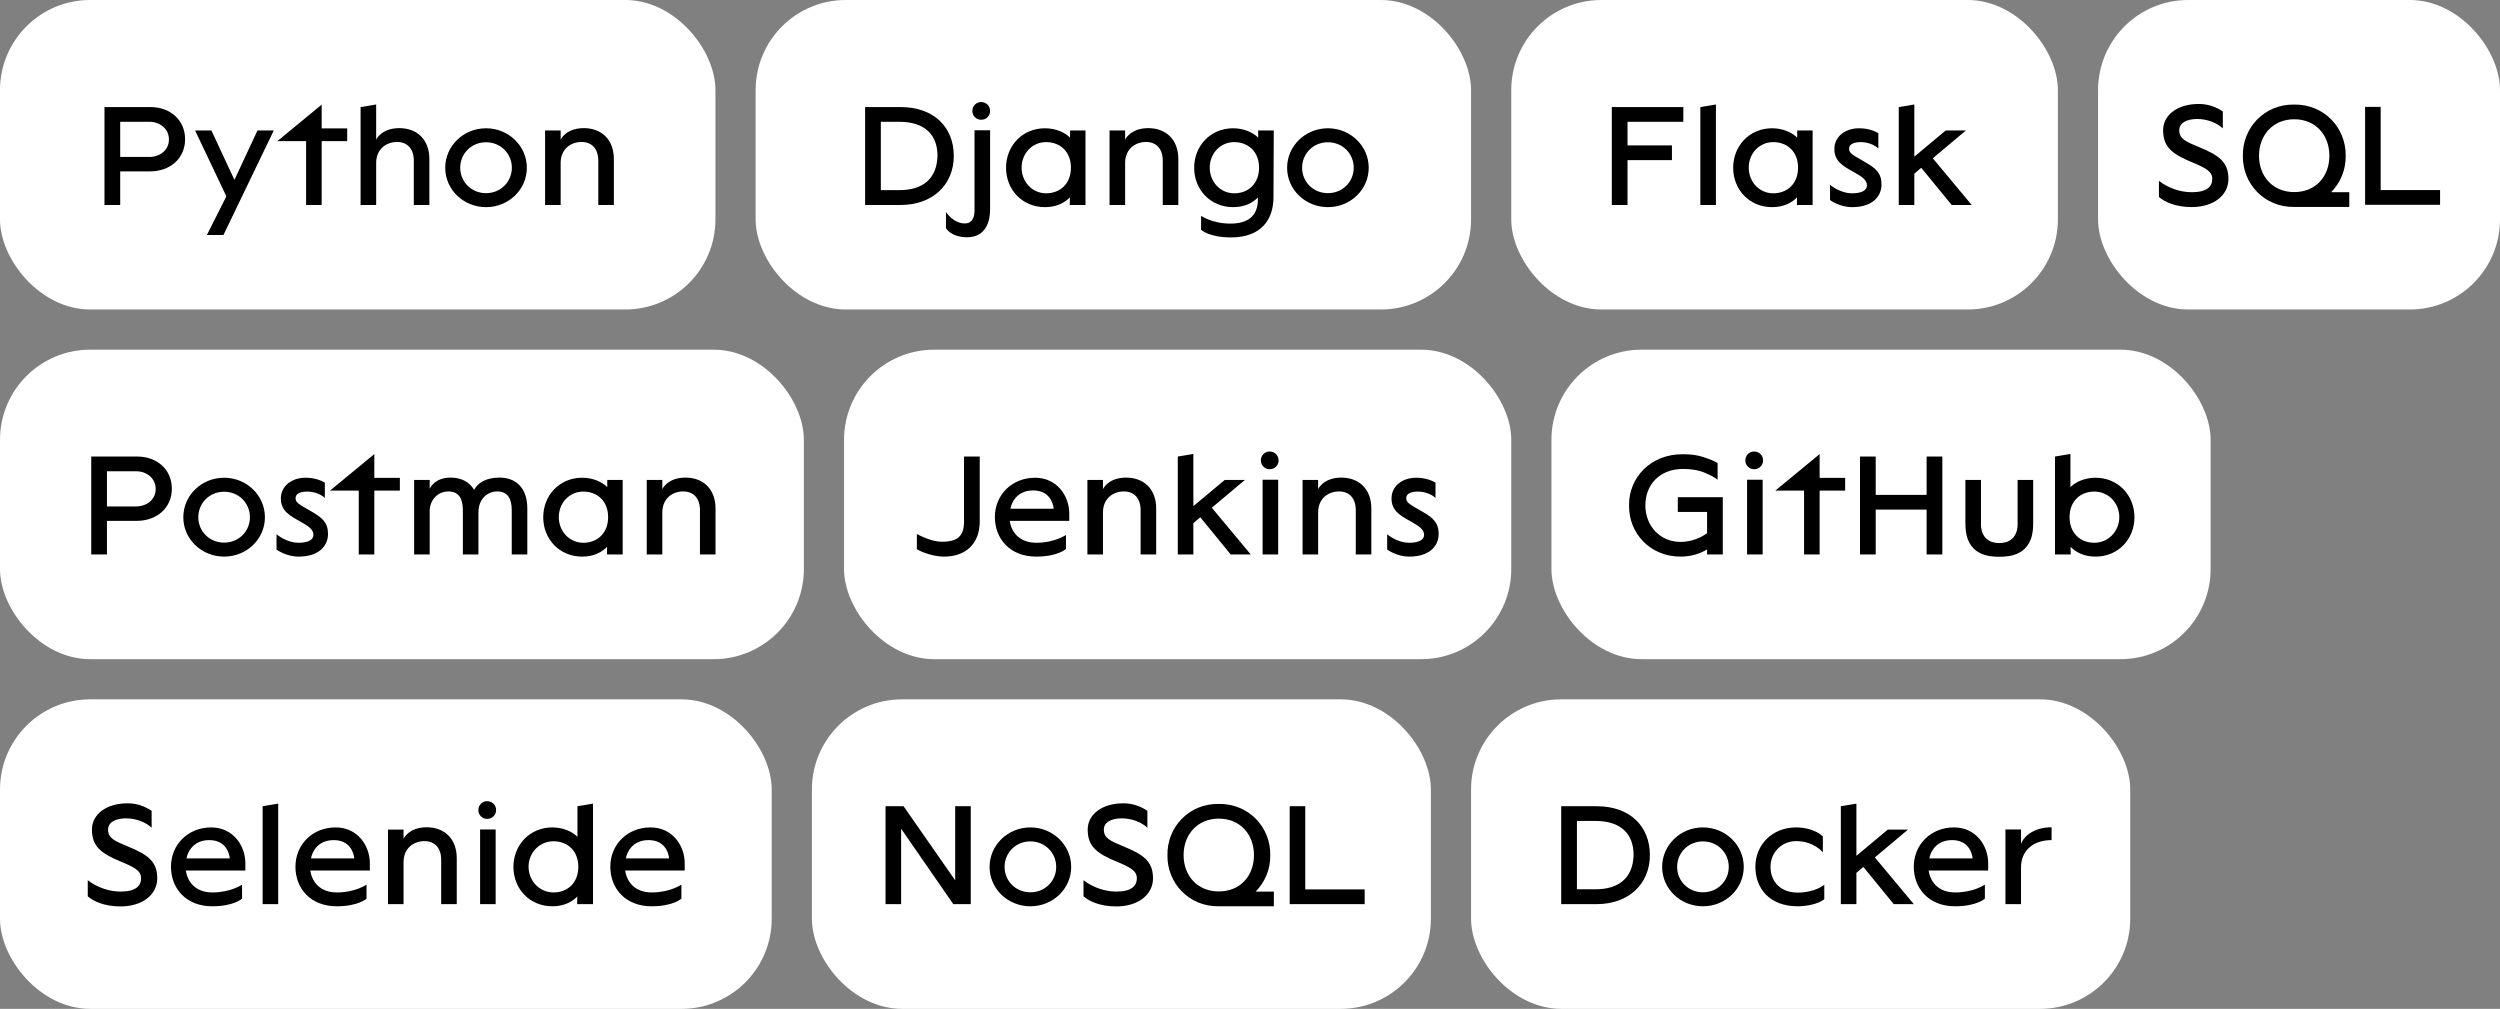
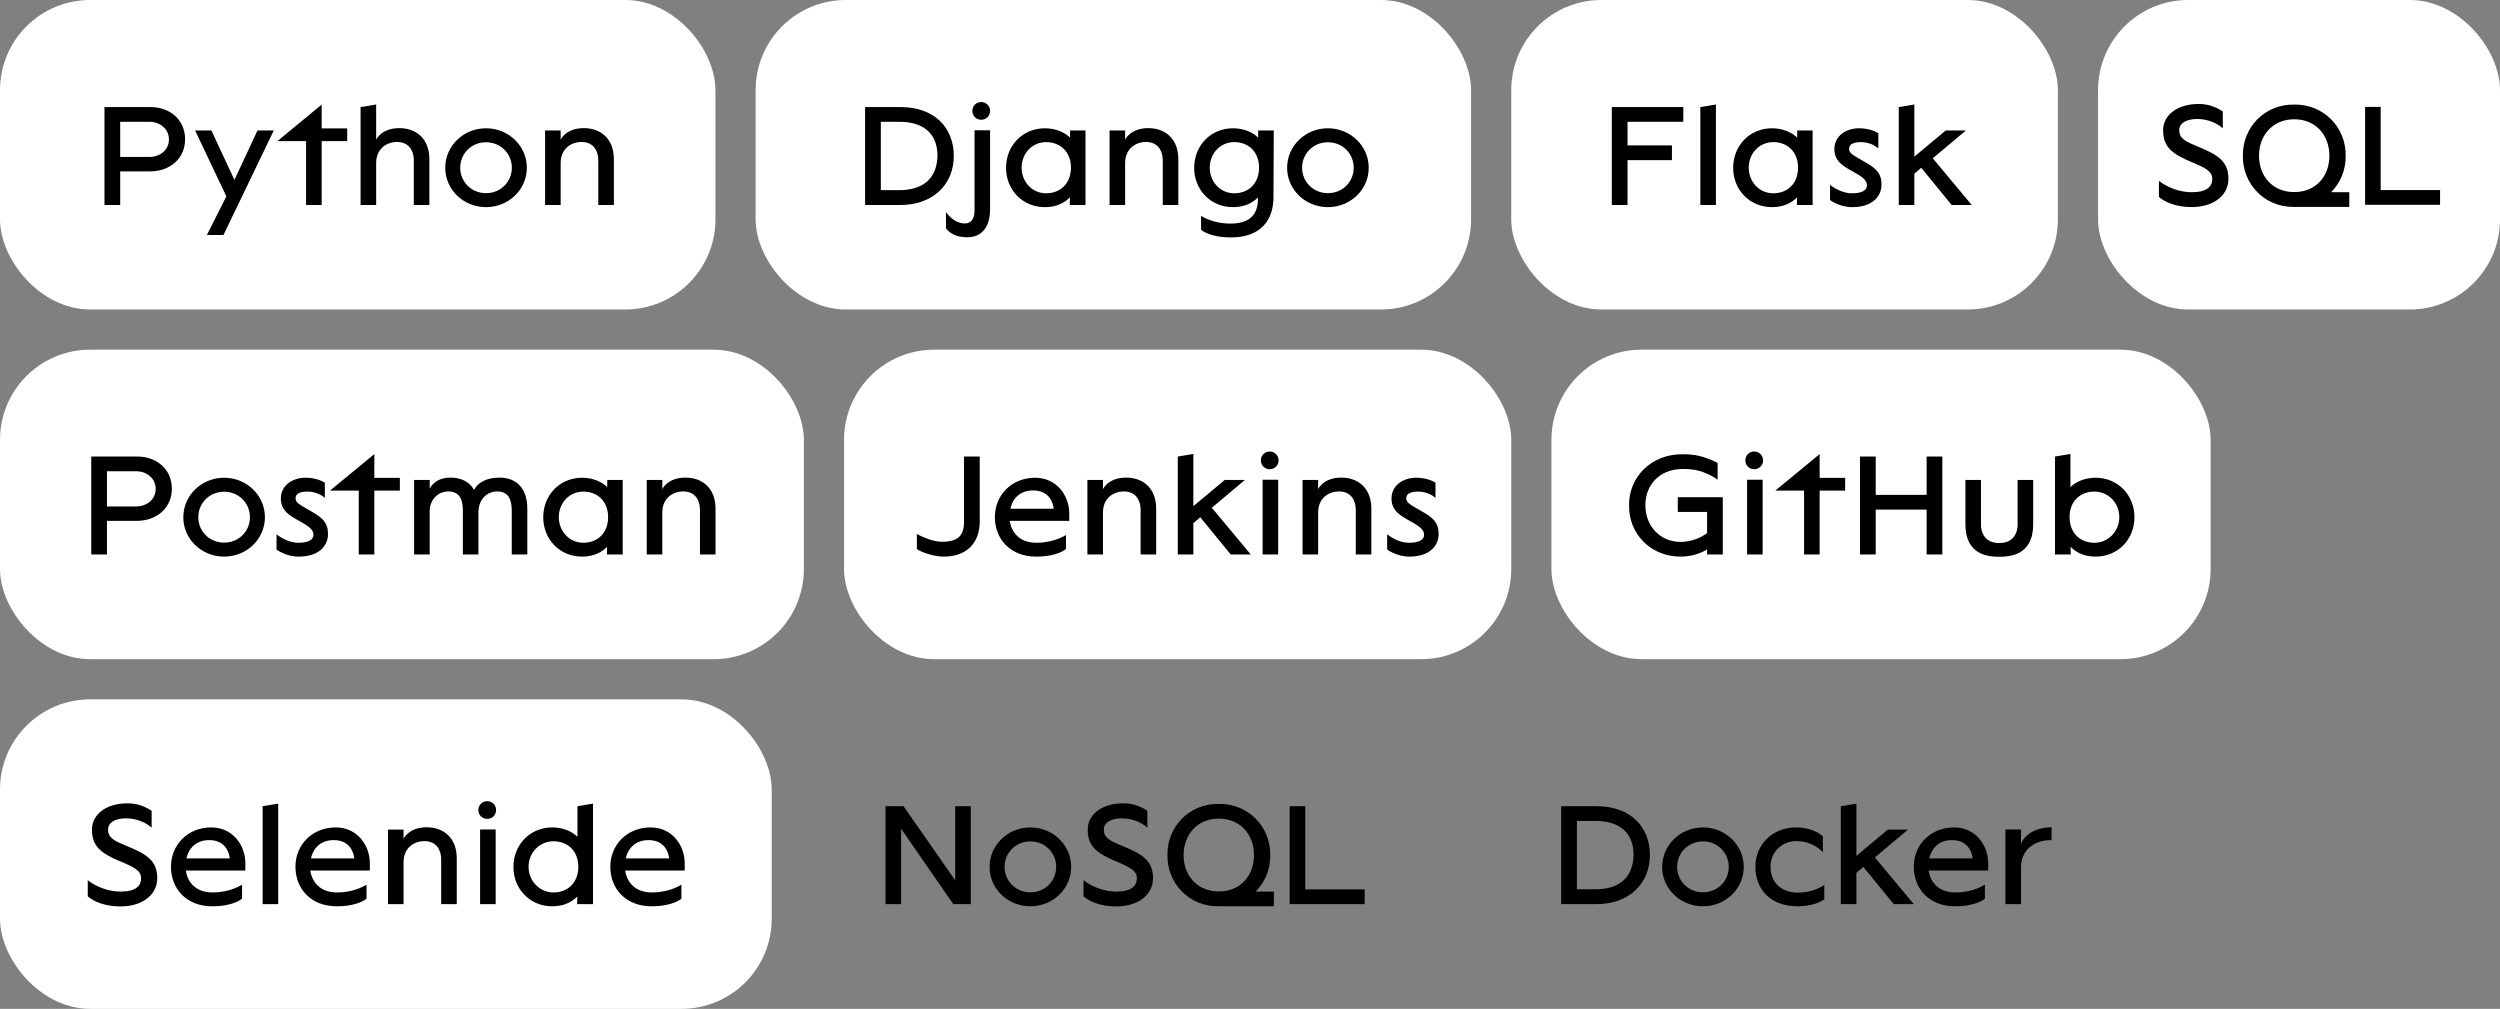
<svg xmlns="http://www.w3.org/2000/svg" width="622" height="251" viewBox="0 0 622 251" fill="none">
  <rect x="0" y="0" width="622" height="251" fill="#808080" stroke="none" />
  <rect width="178" height="77" rx="22.422" fill="white" />
  <path d="M37.44 26.64C42.319 26.64 46.05 29.833 46.05 34.641C46.05 39.448 42.283 42.641 37.332 42.641H29.906V51H25.995V26.64H37.44ZM37.153 39.053C39.808 39.053 42.032 37.331 42.032 34.712C42.032 32.058 39.808 30.3 37.153 30.3H29.906V39.053H37.153ZM51.476 58.462L56.319 48.847L48.534 32.452H52.588L58.328 44.758L64.068 32.452H68.122L55.602 58.462H51.476ZM76.156 51V35.107H69.017L80.031 26.03V31.95H86.381V35.107H80.031V51H76.156ZM99.366 31.878C103.528 31.878 106.828 34.497 106.828 39.592V51H102.954V39.986C102.954 37.008 101.339 35.322 98.792 35.322C96.101 35.322 93.59 37.08 93.59 40.56V51H89.715V26.64L93.59 25.995V34.748C93.59 34.748 94.846 31.878 99.366 31.878ZM120.926 51.538C115.293 51.538 110.773 47.161 110.773 41.744C110.773 36.327 115.293 31.914 120.926 31.914C126.558 31.914 131.078 36.327 131.078 41.744C131.078 47.161 126.558 51.538 120.926 51.538ZM120.926 48.058C124.585 48.058 127.347 45.224 127.347 41.744C127.347 38.228 124.585 35.394 120.926 35.394C117.266 35.394 114.504 38.228 114.504 41.744C114.504 45.224 117.266 48.058 120.926 48.058ZM145.267 31.878C149.428 31.878 152.729 34.497 152.729 39.592V51H148.854V39.986C148.854 37.008 147.24 35.322 144.693 35.322C142.002 35.322 139.491 37.08 139.491 40.56V51H135.616V32.452H139.491V34.748C139.491 34.748 140.746 31.878 145.267 31.878Z" fill="black" />
  <rect x="188" width="178" height="77" rx="22.422" fill="white" />
  <path d="M224.065 26.64C232.424 26.64 237.303 31.699 237.303 38.802C237.303 45.87 232.137 51 224.065 51H215.239V26.64H224.065ZM223.778 47.305C229.41 47.305 233.069 44.65 233.249 38.802C233.249 33.529 230.092 30.3 223.742 30.3H219.15V47.305H223.778ZM244.111 29.797C242.891 29.797 241.922 28.829 241.922 27.609C241.922 26.353 242.891 25.385 244.111 25.385C245.366 25.385 246.335 26.353 246.335 27.609C246.335 28.829 245.366 29.797 244.111 29.797ZM240.595 59.036C236.649 59.036 235.357 56.776 235.357 56.776V52.758C235.357 52.758 237.187 55.592 240.057 55.592C241.958 55.592 242.46 53.906 242.46 52.435V32.416H246.335V52.112C246.335 54.875 245.402 59.036 240.595 59.036ZM259.988 51.538C254.32 51.538 250.302 47.161 250.302 41.744C250.302 36.327 254.32 31.914 259.988 31.914C262.679 31.914 264.939 32.955 266.231 34.246V32.452H270.07V51H266.159L266.195 49.099C264.975 50.354 263.002 51.538 259.988 51.538ZM260.275 48.094C263.72 48.094 266.446 45.762 266.446 41.708C266.446 37.69 263.72 35.358 260.275 35.358C256.796 35.358 254.177 38.192 254.177 41.708C254.177 45.224 256.796 48.094 260.275 48.094ZM285.707 31.878C289.868 31.878 293.169 34.497 293.169 39.592V51H289.294V39.986C289.294 37.008 287.68 35.322 285.133 35.322C282.442 35.322 279.931 37.08 279.931 40.56V51H276.056V32.452H279.931V34.748C279.931 34.748 281.187 31.878 285.707 31.878ZM306.257 59.072C300.84 59.072 298.831 57.171 298.831 57.171V53.691C298.831 53.691 301.557 55.628 306.113 55.628C310.311 55.628 312.966 53.906 312.966 49.565V49.135C311.746 50.39 309.773 51.538 306.795 51.538C301.127 51.538 297.109 47.161 297.109 41.744C297.109 36.327 301.127 31.914 306.795 31.914C309.486 31.914 311.746 32.955 313.037 34.246V32.452H316.912L316.84 49.063C316.84 54.48 313.934 59.072 306.257 59.072ZM307.082 48.094C310.526 48.094 313.253 45.762 313.253 41.708C313.253 37.69 310.526 35.358 307.082 35.358C303.602 35.358 300.983 38.192 300.983 41.708C300.983 45.224 303.602 48.094 307.082 48.094ZM330.384 51.538C324.752 51.538 320.232 47.161 320.232 41.744C320.232 36.327 324.752 31.914 330.384 31.914C336.017 31.914 340.537 36.327 340.537 41.744C340.537 47.161 336.017 51.538 330.384 51.538ZM330.384 48.058C334.044 48.058 336.806 45.224 336.806 41.744C336.806 38.228 334.044 35.394 330.384 35.394C326.725 35.394 323.963 38.228 323.963 41.744C323.963 45.224 326.725 48.058 330.384 48.058Z" fill="black" />
  <rect x="376" width="136" height="77" rx="22.422" fill="white" />
  <path d="M418.812 30.3H404.928V36.183H415.978V39.843H404.928V51H401.018V26.64H418.812V30.3ZM423.046 51V26.64L426.921 25.995V51H423.046ZM440.897 51.538C435.229 51.538 431.211 47.161 431.211 41.744C431.211 36.327 435.229 31.914 440.897 31.914C443.588 31.914 445.848 32.955 447.14 34.246V32.452H450.978V51H447.068L447.104 49.099C445.884 50.354 443.911 51.538 440.897 51.538ZM441.184 48.094C444.628 48.094 447.355 45.762 447.355 41.708C447.355 37.69 444.628 35.358 441.184 35.358C437.704 35.358 435.085 38.192 435.085 41.708C435.085 45.224 437.704 48.094 441.184 48.094ZM460.804 51.538C457.647 51.538 455.315 49.78 455.315 49.78V45.977C455.315 45.977 457.754 48.094 460.768 48.094C463.243 48.094 464.499 47.341 464.499 46.121C464.499 44.758 463.243 43.932 461.055 42.713C458.615 41.349 456.391 40.166 456.391 37.08C456.391 33.923 459.154 31.914 462.526 31.914C464.786 31.914 466.436 32.596 467.333 33.134V36.937C466.508 36.148 464.858 35.358 462.992 35.358C460.911 35.358 460.05 36.04 460.05 37.008C460.05 38.192 461.055 38.587 464.248 40.453C466.723 41.888 468.122 43.107 468.122 45.906C468.122 48.74 466.006 51.538 460.804 51.538ZM485.577 51L478.007 41.744L476.285 43.215V51H472.41V26.64L476.285 25.995V38.982L484.106 32.452H489.129L480.877 39.376L490.564 51H485.577Z" fill="black" />
  <rect y="174" width="192" height="77" rx="22.422" fill="white" />
  <path d="M29.978 225.521C25.96 225.521 23.233 224.23 21.834 223.01V218.992C24.023 220.714 27.072 221.826 29.978 221.826C33.709 221.826 35.108 220.463 35.108 218.49C35.108 216.624 33.35 215.727 30.05 214.364C25.242 212.355 22.875 210.669 22.875 206.4C22.875 202.561 26.534 199.87 31.664 199.87C33.924 199.834 35.969 200.552 37.727 201.736V205.933C36.292 204.606 33.924 203.601 31.305 203.601C28.65 203.637 26.892 204.606 26.892 206.4C26.892 208.552 28.507 209.234 31.808 210.597C36.687 212.606 39.126 214.256 39.126 218.526C39.126 222.544 35.503 225.521 29.978 225.521ZM52.796 225.485C46.267 225.485 42.535 221.001 42.535 215.655C42.535 210.095 46.805 205.861 52.545 205.861C57.926 205.861 61.047 210.31 61.047 214.794V216.588H46.231C46.661 219.458 48.67 222.041 52.868 222.041C57.424 222.041 60.186 220.104 60.222 220.104V223.584C60.222 223.584 58.213 225.485 52.796 225.485ZM46.41 213.575H57.173C57.029 212.14 56.096 209.018 52.042 209.018C47.989 209.018 46.625 212.14 46.41 213.575ZM65.342 224.947V200.588L69.216 199.942V224.947H65.342ZM83.767 225.485C77.237 225.485 73.506 221.001 73.506 215.655C73.506 210.095 77.775 205.861 83.516 205.861C88.897 205.861 92.018 210.31 92.018 214.794V216.588H77.201C77.632 219.458 79.641 222.041 83.838 222.041C88.395 222.041 91.157 220.104 91.193 220.104V223.584C91.193 223.584 89.184 225.485 83.767 225.485ZM77.381 213.575H88.144C88 212.14 87.067 209.018 83.013 209.018C78.959 209.018 77.596 212.14 77.381 213.575ZM106.178 205.826C110.34 205.826 113.64 208.444 113.64 213.539V224.947H109.766V213.933C109.766 210.956 108.151 209.27 105.604 209.27C102.914 209.27 100.402 211.028 100.402 214.507V224.947H96.528V206.4H100.402V208.696C100.402 208.696 101.658 205.826 106.178 205.826ZM121.203 203.745C119.984 203.745 119.015 202.776 119.015 201.556C119.015 200.301 119.984 199.332 121.203 199.332C122.459 199.332 123.428 200.301 123.428 201.556C123.428 202.776 122.459 203.745 121.203 203.745ZM119.446 224.947V206.364H123.32V224.947H119.446ZM137.427 225.485C131.758 225.485 127.74 221.109 127.74 215.691C127.74 210.274 131.758 205.861 137.427 205.861C140.117 205.861 142.377 206.902 143.669 208.193V200.588L147.544 199.942V224.947H143.597L143.633 223.046C142.413 224.302 140.44 225.485 137.427 225.485ZM137.714 222.041C141.158 222.041 143.884 219.709 143.884 215.655C143.884 211.637 141.158 209.305 137.714 209.305C134.234 209.305 131.507 212.14 131.507 215.655C131.507 219.171 134.234 222.041 137.714 222.041ZM162.105 225.485C155.575 225.485 151.844 221.001 151.844 215.655C151.844 210.095 156.113 205.861 161.853 205.861C167.235 205.861 170.356 210.31 170.356 214.794V216.588H155.539C155.97 219.458 157.979 222.041 162.176 222.041C166.733 222.041 169.495 220.104 169.531 220.104V223.584C169.531 223.584 167.522 225.485 162.105 225.485ZM155.719 213.575H166.481C166.338 212.14 165.405 209.018 161.351 209.018C157.297 209.018 155.934 212.14 155.719 213.575Z" fill="black" />
  <rect y="87" width="200" height="77" rx="22.422" fill="white" />
  <path d="M34.146 113.588C39.025 113.588 42.756 116.781 42.756 121.588C42.756 126.395 38.989 129.588 34.038 129.588H26.612V137.947H22.701V113.588H34.146ZM33.859 126.001C36.513 126.001 38.738 124.279 38.738 121.66C38.738 119.005 36.513 117.247 33.859 117.247H26.612V126.001H33.859ZM55.76 138.485C50.127 138.485 45.607 134.109 45.607 128.691C45.607 123.274 50.127 118.861 55.76 118.861C61.392 118.861 65.913 123.274 65.913 128.691C65.913 134.109 61.392 138.485 55.76 138.485ZM55.76 135.005C59.419 135.005 62.182 132.171 62.182 128.691C62.182 125.176 59.419 122.341 55.76 122.341C52.1 122.341 49.338 125.176 49.338 128.691C49.338 132.171 52.1 135.005 55.76 135.005ZM74.289 138.485C71.132 138.485 68.8 136.727 68.8 136.727V132.925C68.8 132.925 71.24 135.041 74.253 135.041C76.729 135.041 77.984 134.288 77.984 133.068C77.984 131.705 76.729 130.88 74.54 129.66C72.101 128.297 69.876 127.113 69.876 124.028C69.876 120.87 72.639 118.861 76.011 118.861C78.271 118.861 79.921 119.543 80.818 120.081V123.884C79.993 123.095 78.343 122.305 76.478 122.305C74.397 122.305 73.536 122.987 73.536 123.956C73.536 125.14 74.54 125.534 77.733 127.4C80.209 128.835 81.608 130.055 81.608 132.853C81.608 135.687 79.491 138.485 74.289 138.485ZM89.258 137.947V122.054H82.119L93.133 112.978V118.897H99.483V122.054H93.133V137.947H89.258ZM124.271 118.826C128.433 118.826 131.195 121.444 131.195 126.539V137.947H127.321V126.933C127.321 123.956 126.244 122.27 123.697 122.27C121.365 122.27 119.033 124.028 119.033 127.507V137.947H115.159V126.933C115.159 123.956 114.082 122.27 111.535 122.27C109.383 122.27 107.194 123.776 106.907 126.79V137.947H103.033V119.4H106.907V121.624C107.123 121.122 108.378 118.826 112.109 118.826C114.728 118.826 116.773 119.866 117.957 121.875C118.818 120.261 120.755 118.826 124.271 118.826ZM144.842 138.485C139.174 138.485 135.156 134.109 135.156 128.691C135.156 123.274 139.174 118.861 144.842 118.861C147.533 118.861 149.793 119.902 151.085 121.193V119.4H154.924V137.947H151.013L151.049 136.046C149.829 137.302 147.856 138.485 144.842 138.485ZM145.129 135.041C148.574 135.041 151.3 132.709 151.3 128.655C151.3 124.637 148.574 122.305 145.129 122.305C141.65 122.305 139.031 125.14 139.031 128.655C139.031 132.171 141.65 135.041 145.129 135.041ZM170.561 118.826C174.722 118.826 178.023 121.444 178.023 126.539V137.947H174.148V126.933C174.148 123.956 172.534 122.27 169.987 122.27C167.296 122.27 164.785 124.028 164.785 127.507V137.947H160.91V119.4H164.785V121.696C164.785 121.696 166.041 118.826 170.561 118.826Z" fill="black" />
  <rect x="210" y="87" width="166" height="77" rx="22.422" fill="white" />
  <path d="M234.86 138.485C231.487 138.485 228.115 136.763 228.115 136.584V132.853C228.545 133.104 231.738 134.79 234.321 134.79C238.268 134.79 239.846 133.355 239.846 129.803V113.588H243.757V129.732C243.757 135.364 240.205 138.485 234.86 138.485ZM257.784 138.485C251.254 138.485 247.523 134.001 247.523 128.655C247.523 123.095 251.793 118.861 257.533 118.861C262.914 118.861 266.035 123.31 266.035 127.794V129.588H251.219C251.649 132.458 253.658 135.041 257.856 135.041C262.412 135.041 265.174 133.104 265.21 133.104V136.584C265.21 136.584 263.201 138.485 257.784 138.485ZM251.398 126.575H262.161C262.017 125.14 261.084 122.018 257.03 122.018C252.976 122.018 251.613 125.14 251.398 126.575ZM280.195 118.826C284.357 118.826 287.658 121.444 287.658 126.539V137.947H283.783V126.933C283.783 123.956 282.169 122.27 279.621 122.27C276.931 122.27 274.419 124.028 274.419 127.507V137.947H270.545V119.4H274.419V121.696C274.419 121.696 275.675 118.826 280.195 118.826ZM306.199 137.947L298.629 128.691L296.907 130.162V137.947H293.032V113.588L296.907 112.942V125.929L304.728 119.4H309.75L301.499 126.324L311.185 137.947H306.199ZM315.891 116.745C314.671 116.745 313.703 115.776 313.703 114.556C313.703 113.301 314.671 112.332 315.891 112.332C317.147 112.332 318.115 113.301 318.115 114.556C318.115 115.776 317.147 116.745 315.891 116.745ZM314.133 137.947V119.364H318.008V137.947H314.133ZM333.729 118.826C337.89 118.826 341.191 121.444 341.191 126.539V137.947H337.316V126.933C337.316 123.956 335.702 122.27 333.155 122.27C330.464 122.27 327.953 124.028 327.953 127.507V137.947H324.078V119.4H327.953V121.696C327.953 121.696 329.208 118.826 333.729 118.826ZM350.619 138.485C347.462 138.485 345.13 136.727 345.13 136.727V132.925C345.13 132.925 347.57 135.041 350.584 135.041C353.059 135.041 354.315 134.288 354.315 133.068C354.315 131.705 353.059 130.88 350.871 129.66C348.431 128.297 346.207 127.113 346.207 124.028C346.207 120.87 348.969 118.861 352.341 118.861C354.602 118.861 356.252 119.543 357.149 120.081V123.884C356.324 123.095 354.673 122.305 352.808 122.305C350.727 122.305 349.866 122.987 349.866 123.956C349.866 125.14 350.871 125.534 354.063 127.4C356.539 128.835 357.938 130.055 357.938 132.853C357.938 135.687 355.821 138.485 350.619 138.485Z" fill="black" />
  <rect x="386" y="87" width="164" height="77" rx="22.422" fill="white" />
  <path d="M418.12 138.485C410.586 138.485 405.205 132.709 405.312 125.75C405.205 118.79 410.765 112.906 418.766 113.014C420.81 113.014 422.568 113.265 424.039 113.803C425.546 114.305 426.658 114.772 427.34 115.202V119.364C426.694 118.826 425.654 118.252 424.183 117.642C422.712 116.996 420.918 116.673 418.766 116.673C412.846 116.673 409.366 120.655 409.366 125.75C409.366 130.808 412.99 134.826 418.12 134.826C420.954 134.826 423.286 133.714 424.721 132.638V127.364H417.438V123.705H428.631V137.947H424.721V136.692C423.286 137.589 420.99 138.485 418.12 138.485ZM436.43 116.745C435.21 116.745 434.241 115.776 434.241 114.556C434.241 113.301 435.21 112.332 436.43 112.332C437.685 112.332 438.654 113.301 438.654 114.556C438.654 115.776 437.685 116.745 436.43 116.745ZM434.672 137.947V119.364H438.546V137.947H434.672ZM448.85 137.947V122.054H441.711L452.724 112.978V118.897H459.074V122.054H452.724V137.947H448.85ZM479.342 113.588H483.253V137.947H479.342V126.79H466.678V137.947H462.768V113.588H466.678V123.131H479.342V113.588ZM497.423 138.521C495.091 138.521 488.992 138.342 488.992 130.449V119.4H492.867V130.557C492.867 130.557 492.651 135.113 497.423 135.113C502.194 135.113 501.979 130.557 501.979 130.557V119.4H505.854V130.449C505.854 138.342 499.755 138.521 497.423 138.521ZM521.365 138.485C518.351 138.485 516.378 137.302 515.158 136.046L515.194 137.947H511.284V113.588L515.122 112.942V121.193C516.414 119.902 518.674 118.861 521.365 118.861C527.033 118.861 531.051 123.274 531.051 128.691C531.051 134.109 527.033 138.485 521.365 138.485ZM521.078 135.041C524.558 135.041 527.284 132.171 527.284 128.655C527.284 125.14 524.558 122.305 521.078 122.305C517.634 122.305 514.907 124.637 514.907 128.655C514.907 132.709 517.634 135.041 521.078 135.041Z" fill="black" />
-   <rect x="366" y="174" width="164" height="77" rx="22.422" fill="white" />
-   <path d="M397.254 200.588C405.613 200.588 410.492 205.646 410.492 212.75C410.492 219.817 405.326 224.947 397.254 224.947H388.429V200.588H397.254ZM396.967 221.252C402.6 221.252 406.259 218.597 406.438 212.75C406.438 207.476 403.281 204.247 396.931 204.247H392.339V221.252H396.967ZM423.695 225.485C418.062 225.485 413.542 221.109 413.542 215.691C413.542 210.274 418.062 205.861 423.695 205.861C429.327 205.861 433.847 210.274 433.847 215.691C433.847 221.109 429.327 225.485 423.695 225.485ZM423.695 222.005C427.354 222.005 430.116 219.171 430.116 215.691C430.116 212.176 427.354 209.341 423.695 209.341C420.035 209.341 417.273 212.176 417.273 215.691C417.273 219.171 420.035 222.005 423.695 222.005ZM447.246 225.485C440.322 225.485 436.735 221.073 436.735 215.655C436.735 210.238 440.861 205.861 446.888 205.861C449.184 205.861 451.874 206.543 453.525 208.086V212.068C453.525 212.068 451.336 209.27 446.888 209.27C443.228 209.27 440.502 212.14 440.502 215.655C440.502 219.494 443.121 222.077 447.246 222.077C451.587 222.077 453.883 220.14 453.883 220.14V223.727C452.197 225.055 449.148 225.485 447.246 225.485ZM471.166 224.947L463.596 215.691L461.874 217.162V224.947H458V200.588L461.874 199.942V212.929L469.695 206.4H474.718L466.466 213.324L476.153 224.947H471.166ZM486.41 225.485C479.88 225.485 476.149 221.001 476.149 215.655C476.149 210.095 480.418 205.861 486.158 205.861C491.54 205.861 494.661 210.31 494.661 214.794V216.588H479.844C480.275 219.458 482.284 222.041 486.481 222.041C491.037 222.041 493.8 220.104 493.836 220.104V223.584C493.836 223.584 491.827 225.485 486.41 225.485ZM480.024 213.575H490.786C490.643 212.14 489.71 209.018 485.656 209.018C481.602 209.018 480.239 212.14 480.024 213.575ZM498.955 224.947V206.364H502.83V209.951C503.691 207.691 506.489 205.826 510.436 205.826V209.018C505.736 209.018 502.902 211.709 502.83 215.655V224.947H498.955Z" fill="black" />
+   <path d="M397.254 200.588C405.613 200.588 410.492 205.646 410.492 212.75C410.492 219.817 405.326 224.947 397.254 224.947H388.429V200.588H397.254ZM396.967 221.252C402.6 221.252 406.259 218.597 406.438 212.75C406.438 207.476 403.281 204.247 396.931 204.247H392.339V221.252H396.967ZM423.695 225.485C418.062 225.485 413.542 221.109 413.542 215.691C413.542 210.274 418.062 205.861 423.695 205.861C429.327 205.861 433.847 210.274 433.847 215.691C433.847 221.109 429.327 225.485 423.695 225.485ZM423.695 222.005C427.354 222.005 430.116 219.171 430.116 215.691C430.116 212.176 427.354 209.341 423.695 209.341C420.035 209.341 417.273 212.176 417.273 215.691C417.273 219.171 420.035 222.005 423.695 222.005ZM447.246 225.485C440.322 225.485 436.735 221.073 436.735 215.655C436.735 210.238 440.861 205.861 446.888 205.861C449.184 205.861 451.874 206.543 453.525 208.086V212.068C453.525 212.068 451.336 209.27 446.888 209.27C443.228 209.27 440.502 212.14 440.502 215.655C440.502 219.494 443.121 222.077 447.246 222.077C451.587 222.077 453.883 220.14 453.883 220.14V223.727C452.197 225.055 449.148 225.485 447.246 225.485ZM471.166 224.947L463.596 215.691L461.874 217.162V224.947H458V200.588L461.874 199.942V212.929L469.695 206.4H474.718L466.466 213.324L476.153 224.947H471.166ZM486.41 225.485C479.88 225.485 476.149 221.001 476.149 215.655C476.149 210.095 480.418 205.861 486.158 205.861C491.54 205.861 494.661 210.31 494.661 214.794V216.588H479.844C480.275 219.458 482.284 222.041 486.481 222.041C491.037 222.041 493.8 220.104 493.836 220.104V223.584C493.836 223.584 491.827 225.485 486.41 225.485M480.024 213.575H490.786C490.643 212.14 489.71 209.018 485.656 209.018C481.602 209.018 480.239 212.14 480.024 213.575ZM498.955 224.947V206.364H502.83V209.951C503.691 207.691 506.489 205.826 510.436 205.826V209.018C505.736 209.018 502.902 211.709 502.83 215.655V224.947H498.955Z" fill="black" />
  <rect x="522" width="100" height="77" rx="22.422" fill="white" />
  <path d="M545.287 51.521C541.269 51.521 538.542 50.23 537.143 49.01V44.992C539.332 46.714 542.381 47.826 545.287 47.826C549.018 47.826 550.417 46.463 550.417 44.49C550.417 42.624 548.659 41.727 545.359 40.364C540.551 38.355 538.184 36.669 538.184 32.4C538.184 28.561 541.843 25.87 546.973 25.87C549.233 25.834 551.278 26.552 553.036 27.736V31.933C551.601 30.606 549.233 29.601 546.614 29.601C543.96 29.637 542.202 30.606 542.202 32.4C542.202 34.552 543.816 35.234 547.117 36.597C551.996 38.606 554.435 40.256 554.435 44.526C554.435 48.544 550.812 51.521 545.287 51.521ZM584.5 47.826V51.485H571.19H570.796C563.369 51.593 557.916 45.709 558.024 38.749C557.916 31.79 563.369 25.906 570.796 26.014C578.222 25.906 583.711 31.79 583.603 38.749C583.675 42.265 582.276 45.494 579.98 47.826H584.5ZM562.042 38.749C562.042 43.88 565.486 47.79 570.796 47.79C576.177 47.79 579.549 43.88 579.549 38.749C579.549 33.655 576.177 29.673 570.796 29.673C565.486 29.673 562.042 33.655 562.042 38.749ZM588.437 50.947V26.588H592.312V47.288H607.092V50.947H588.437Z" fill="black" />
-   <rect x="202" y="174" width="154" height="77" rx="22.422" fill="white" />
  <path d="M220.322 224.947V200.588H224.807L237.65 219.028V200.588H241.525V224.947H237.184L224.197 206.184V224.947H220.322ZM256.359 225.485C250.726 225.485 246.206 221.109 246.206 215.691C246.206 210.274 250.726 205.861 256.359 205.861C261.991 205.861 266.512 210.274 266.512 215.691C266.512 221.109 261.991 225.485 256.359 225.485ZM256.359 222.005C260.018 222.005 262.781 219.171 262.781 215.691C262.781 212.176 260.018 209.341 256.359 209.341C252.699 209.341 249.937 212.176 249.937 215.691C249.937 219.171 252.699 222.005 256.359 222.005ZM277.722 225.521C273.704 225.521 270.978 224.23 269.578 223.01V218.992C271.767 220.714 274.816 221.826 277.722 221.826C281.453 221.826 282.852 220.463 282.852 218.49C282.852 216.624 281.095 215.727 277.794 214.364C272.987 212.355 270.619 210.669 270.619 206.4C270.619 202.561 274.278 199.87 279.408 199.87C281.669 199.834 283.713 200.552 285.471 201.736V205.933C284.036 204.606 281.669 203.601 279.05 203.601C276.395 203.637 274.637 204.606 274.637 206.4C274.637 208.552 276.251 209.234 279.552 210.597C284.431 212.606 286.871 214.256 286.871 218.526C286.871 222.544 283.247 225.521 277.722 225.521ZM316.935 221.826V225.485H303.626H303.231C295.805 225.593 290.352 219.709 290.459 212.75C290.352 205.79 295.805 199.906 303.231 200.014C310.657 199.906 316.146 205.79 316.039 212.75C316.11 216.265 314.711 219.494 312.415 221.826H316.935ZM294.477 212.75C294.477 217.88 297.921 221.79 303.231 221.79C308.612 221.79 311.985 217.88 311.985 212.75C311.985 207.655 308.612 203.673 303.231 203.673C297.921 203.673 294.477 207.655 294.477 212.75ZM320.872 224.947V200.588H324.747V221.288H339.528V224.947H320.872Z" fill="black" />
</svg>